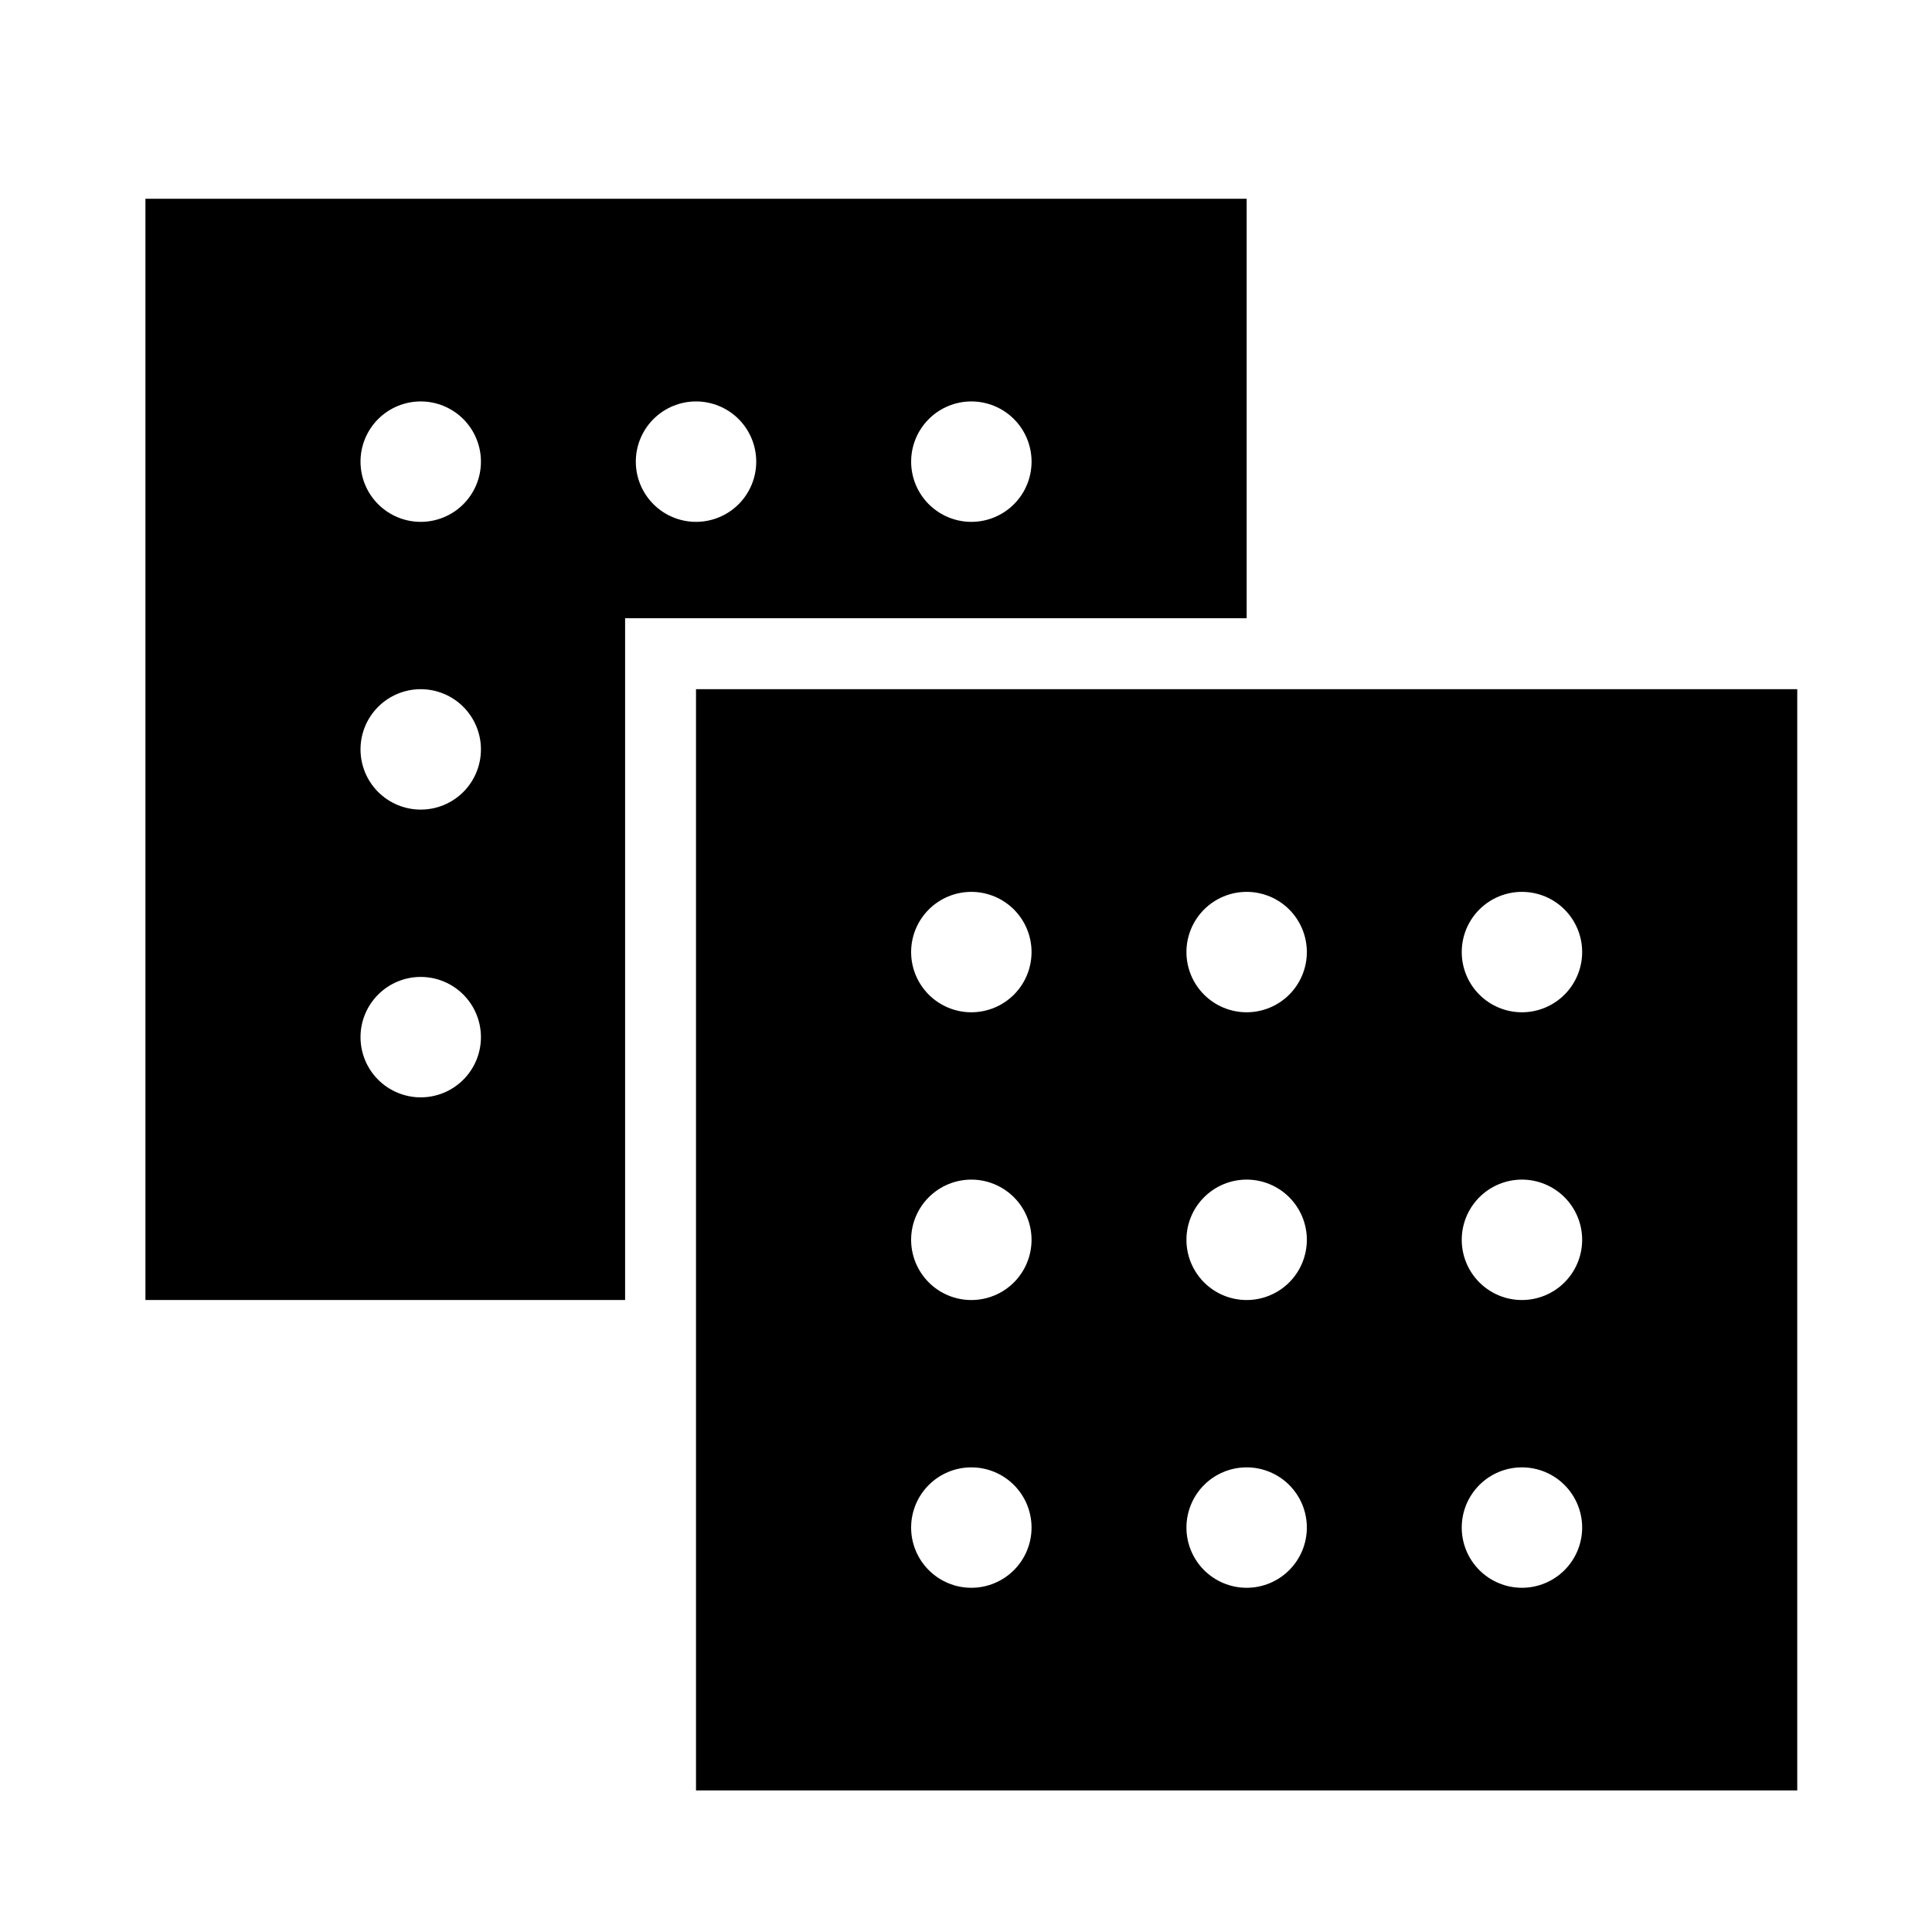
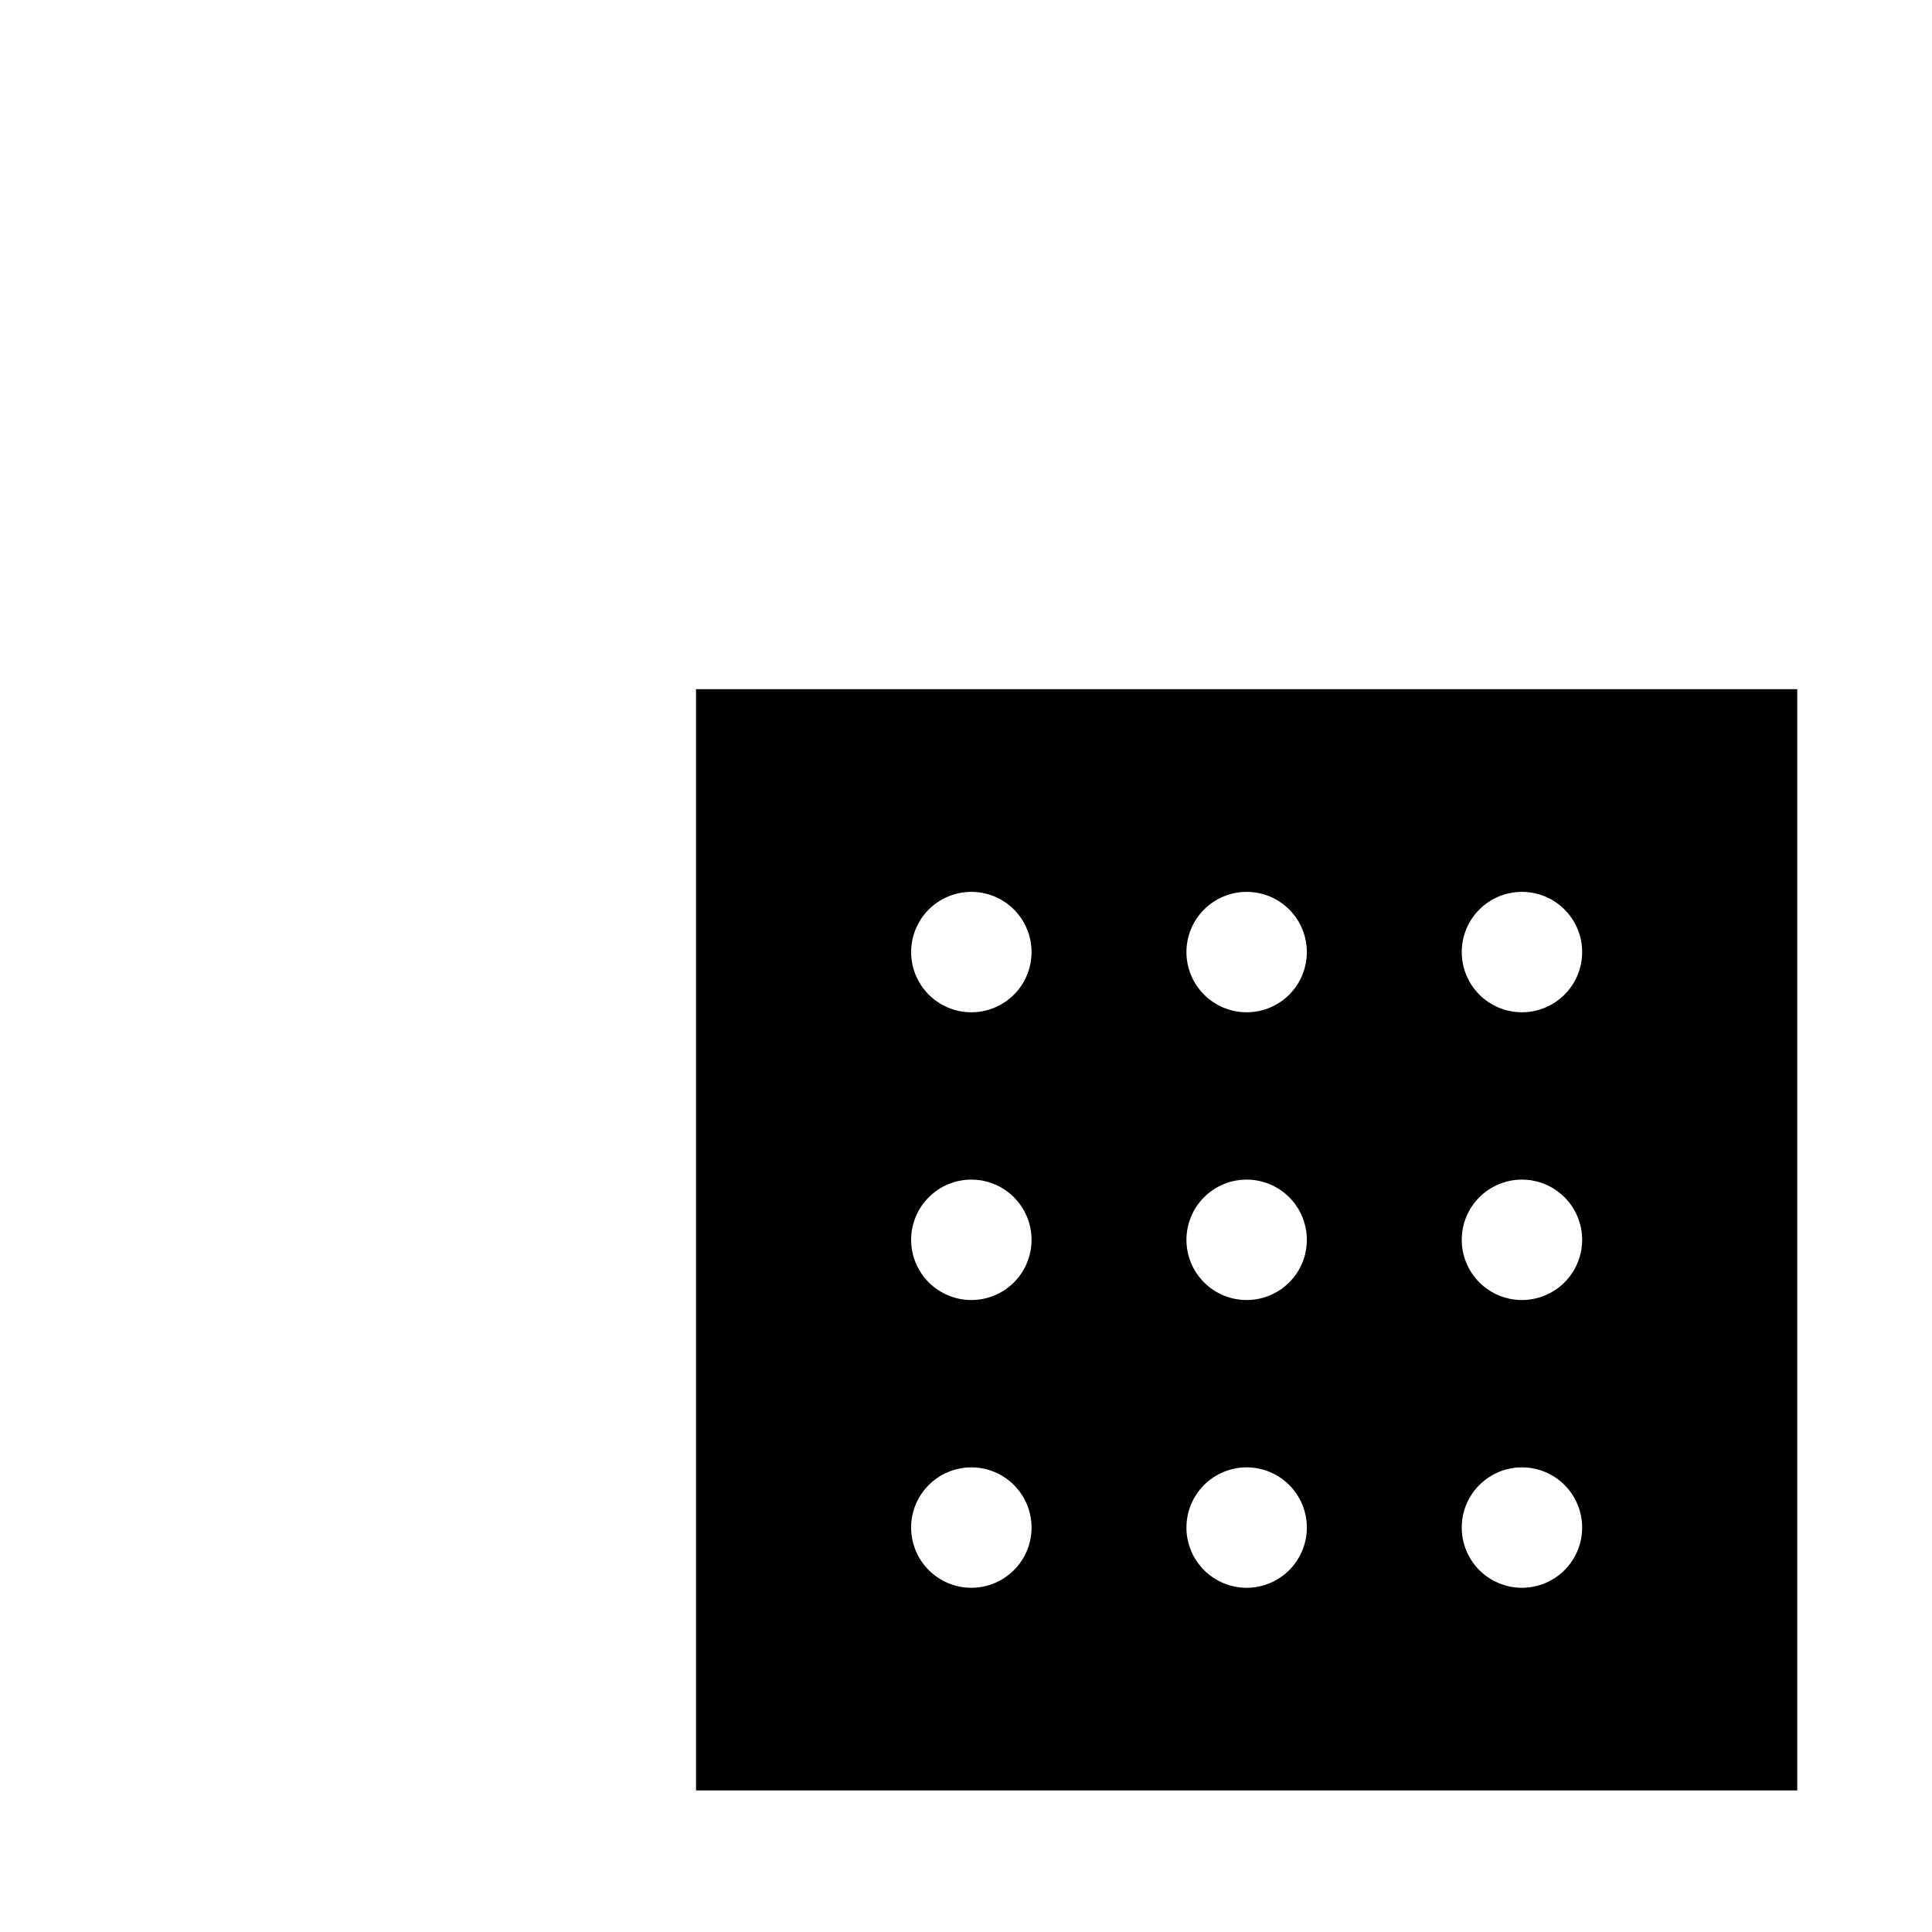
<svg xmlns="http://www.w3.org/2000/svg" fill="#000000" width="800px" height="800px" version="1.1" viewBox="144 144 512 512">
  <g>
-     <path d="m182.54 196.67v291.85h127.12v-180.68h164.72v-111.17zm72.957 238.14c-4.234 0-8.297-1.684-11.289-4.68-2.992-2.992-4.672-7.055-4.668-11.289s1.691-8.293 4.688-11.285c2.996-2.988 7.062-4.668 11.297-4.66 4.234 0.008 8.289 1.699 11.277 4.699s4.66 7.062 4.652 11.297c-0.012 4.227-1.695 8.273-4.688 11.258-2.992 2.984-7.043 4.66-11.27 4.66zm0-76.258c-4.231 0-8.289-1.68-11.285-4.672-2.992-2.992-4.672-7.051-4.672-11.281 0-4.234 1.68-8.293 4.672-11.285 2.996-2.992 7.055-4.672 11.285-4.672 4.231 0 8.289 1.68 11.281 4.672 2.992 2.992 4.676 7.051 4.676 11.285 0 4.231-1.68 8.289-4.672 11.285-2.992 2.992-7.055 4.672-11.285 4.668zm0-76.258v0.004c-4.231 0-8.289-1.684-11.285-4.676-2.992-2.992-4.672-7.051-4.672-11.281 0-4.231 1.68-8.289 4.672-11.285 2.996-2.992 7.055-4.672 11.285-4.672 4.231 0 8.289 1.68 11.281 4.672 2.992 2.996 4.676 7.055 4.676 11.285 0 4.231-1.68 8.293-4.672 11.285-2.992 2.992-7.055 4.672-11.285 4.672zm72.957 0v0.004c-4.231 0-8.289-1.684-11.281-4.676-2.992-2.992-4.676-7.051-4.676-11.281 0-4.231 1.684-8.289 4.676-11.285 2.992-2.992 7.051-4.672 11.281-4.672s8.293 1.68 11.285 4.672c2.992 2.996 4.672 7.055 4.672 11.285 0 4.231-1.68 8.289-4.672 11.281-2.992 2.992-7.055 4.676-11.285 4.676zm72.965 0v0.004c-4.231 0-8.289-1.684-11.281-4.676-2.992-2.992-4.676-7.051-4.676-11.281 0-4.231 1.684-8.289 4.676-11.285 2.992-2.992 7.051-4.672 11.281-4.672 4.234 0 8.293 1.68 11.285 4.672 2.992 2.996 4.672 7.055 4.672 11.285 0.004 4.231-1.676 8.293-4.672 11.285-2.992 2.992-7.051 4.672-11.285 4.672z" />
    <path d="m328.45 326.64v291.84h291.84v-291.84zm72.965 238.14c-4.231 0-8.289-1.684-11.281-4.676-2.992-2.992-4.676-7.051-4.676-11.281 0-4.234 1.684-8.293 4.676-11.285 2.992-2.992 7.051-4.672 11.281-4.672 4.234 0 8.293 1.68 11.285 4.672 2.992 2.992 4.672 7.051 4.672 11.285 0 4.231-1.68 8.289-4.672 11.281-2.992 2.992-7.051 4.676-11.285 4.676zm0-76.258c-4.231 0-8.289-1.68-11.281-4.672-2.992-2.996-4.676-7.055-4.676-11.285s1.684-8.289 4.676-11.281c2.992-2.992 7.051-4.676 11.281-4.676 4.234 0 8.293 1.684 11.285 4.676 2.992 2.992 4.672 7.051 4.672 11.281s-1.68 8.289-4.672 11.285c-2.992 2.992-7.051 4.672-11.285 4.672zm0-76.258c-4.231 0-8.289-1.68-11.281-4.672-2.992-2.992-4.676-7.051-4.676-11.285 0-4.231 1.684-8.289 4.676-11.281 2.992-2.992 7.051-4.672 11.281-4.672 4.234 0 8.293 1.68 11.285 4.672 2.992 2.992 4.672 7.051 4.672 11.281 0 4.234-1.68 8.293-4.672 11.285-2.992 2.992-7.051 4.672-11.285 4.672zm72.957 152.51 0.004 0.004c-4.234 0-8.293-1.684-11.285-4.676-2.992-2.992-4.672-7.051-4.672-11.281 0-4.234 1.68-8.293 4.672-11.285 2.992-2.992 7.051-4.672 11.285-4.672 4.231 0 8.289 1.68 11.281 4.672 2.992 2.992 4.672 7.051 4.672 11.285 0 4.231-1.68 8.289-4.672 11.281-2.992 2.992-7.051 4.676-11.281 4.676zm0-76.258 0.004 0.004c-4.234 0-8.293-1.68-11.285-4.672-2.992-2.996-4.672-7.055-4.672-11.285s1.68-8.289 4.672-11.281c2.992-2.992 7.051-4.676 11.285-4.676 4.231 0 8.289 1.684 11.281 4.676s4.672 7.051 4.672 11.281-1.68 8.289-4.672 11.285c-2.992 2.992-7.051 4.672-11.281 4.672zm0-76.258 0.004 0.004c-4.234 0-8.293-1.68-11.285-4.672-2.992-2.992-4.672-7.051-4.672-11.285 0-4.231 1.68-8.289 4.672-11.281 2.992-2.992 7.051-4.672 11.285-4.672 4.231 0 8.289 1.68 11.281 4.672 2.992 2.992 4.672 7.051 4.672 11.281 0 4.234-1.68 8.293-4.672 11.285-2.992 2.992-7.051 4.672-11.281 4.672zm72.957 152.51 0.004 0.008c-4.234 0-8.293-1.684-11.285-4.676-2.992-2.992-4.672-7.051-4.672-11.281 0-4.234 1.68-8.293 4.672-11.285 2.992-2.992 7.051-4.672 11.285-4.672 4.231 0 8.289 1.68 11.281 4.672 2.992 2.992 4.676 7.051 4.676 11.285-0.004 4.231-1.684 8.289-4.676 11.281-2.992 2.992-7.051 4.672-11.281 4.676zm0-76.258 0.004 0.008c-4.234 0-8.293-1.68-11.285-4.672-2.992-2.996-4.672-7.055-4.672-11.285s1.68-8.289 4.672-11.281 7.051-4.676 11.285-4.676c4.231 0 8.289 1.684 11.281 4.676 2.992 2.992 4.676 7.051 4.676 11.281-0.004 4.231-1.684 8.289-4.676 11.281-2.992 2.992-7.051 4.672-11.281 4.676zm0-76.258 0.004 0.008c-4.234 0-8.293-1.68-11.285-4.672-2.992-2.992-4.672-7.051-4.672-11.285 0-4.231 1.68-8.289 4.672-11.281 2.992-2.992 7.051-4.672 11.285-4.672 4.231 0 8.289 1.68 11.281 4.672 2.992 2.992 4.676 7.051 4.676 11.281-0.004 4.234-1.684 8.289-4.676 11.281-2.992 2.992-7.051 4.676-11.281 4.676z" />
  </g>
</svg>